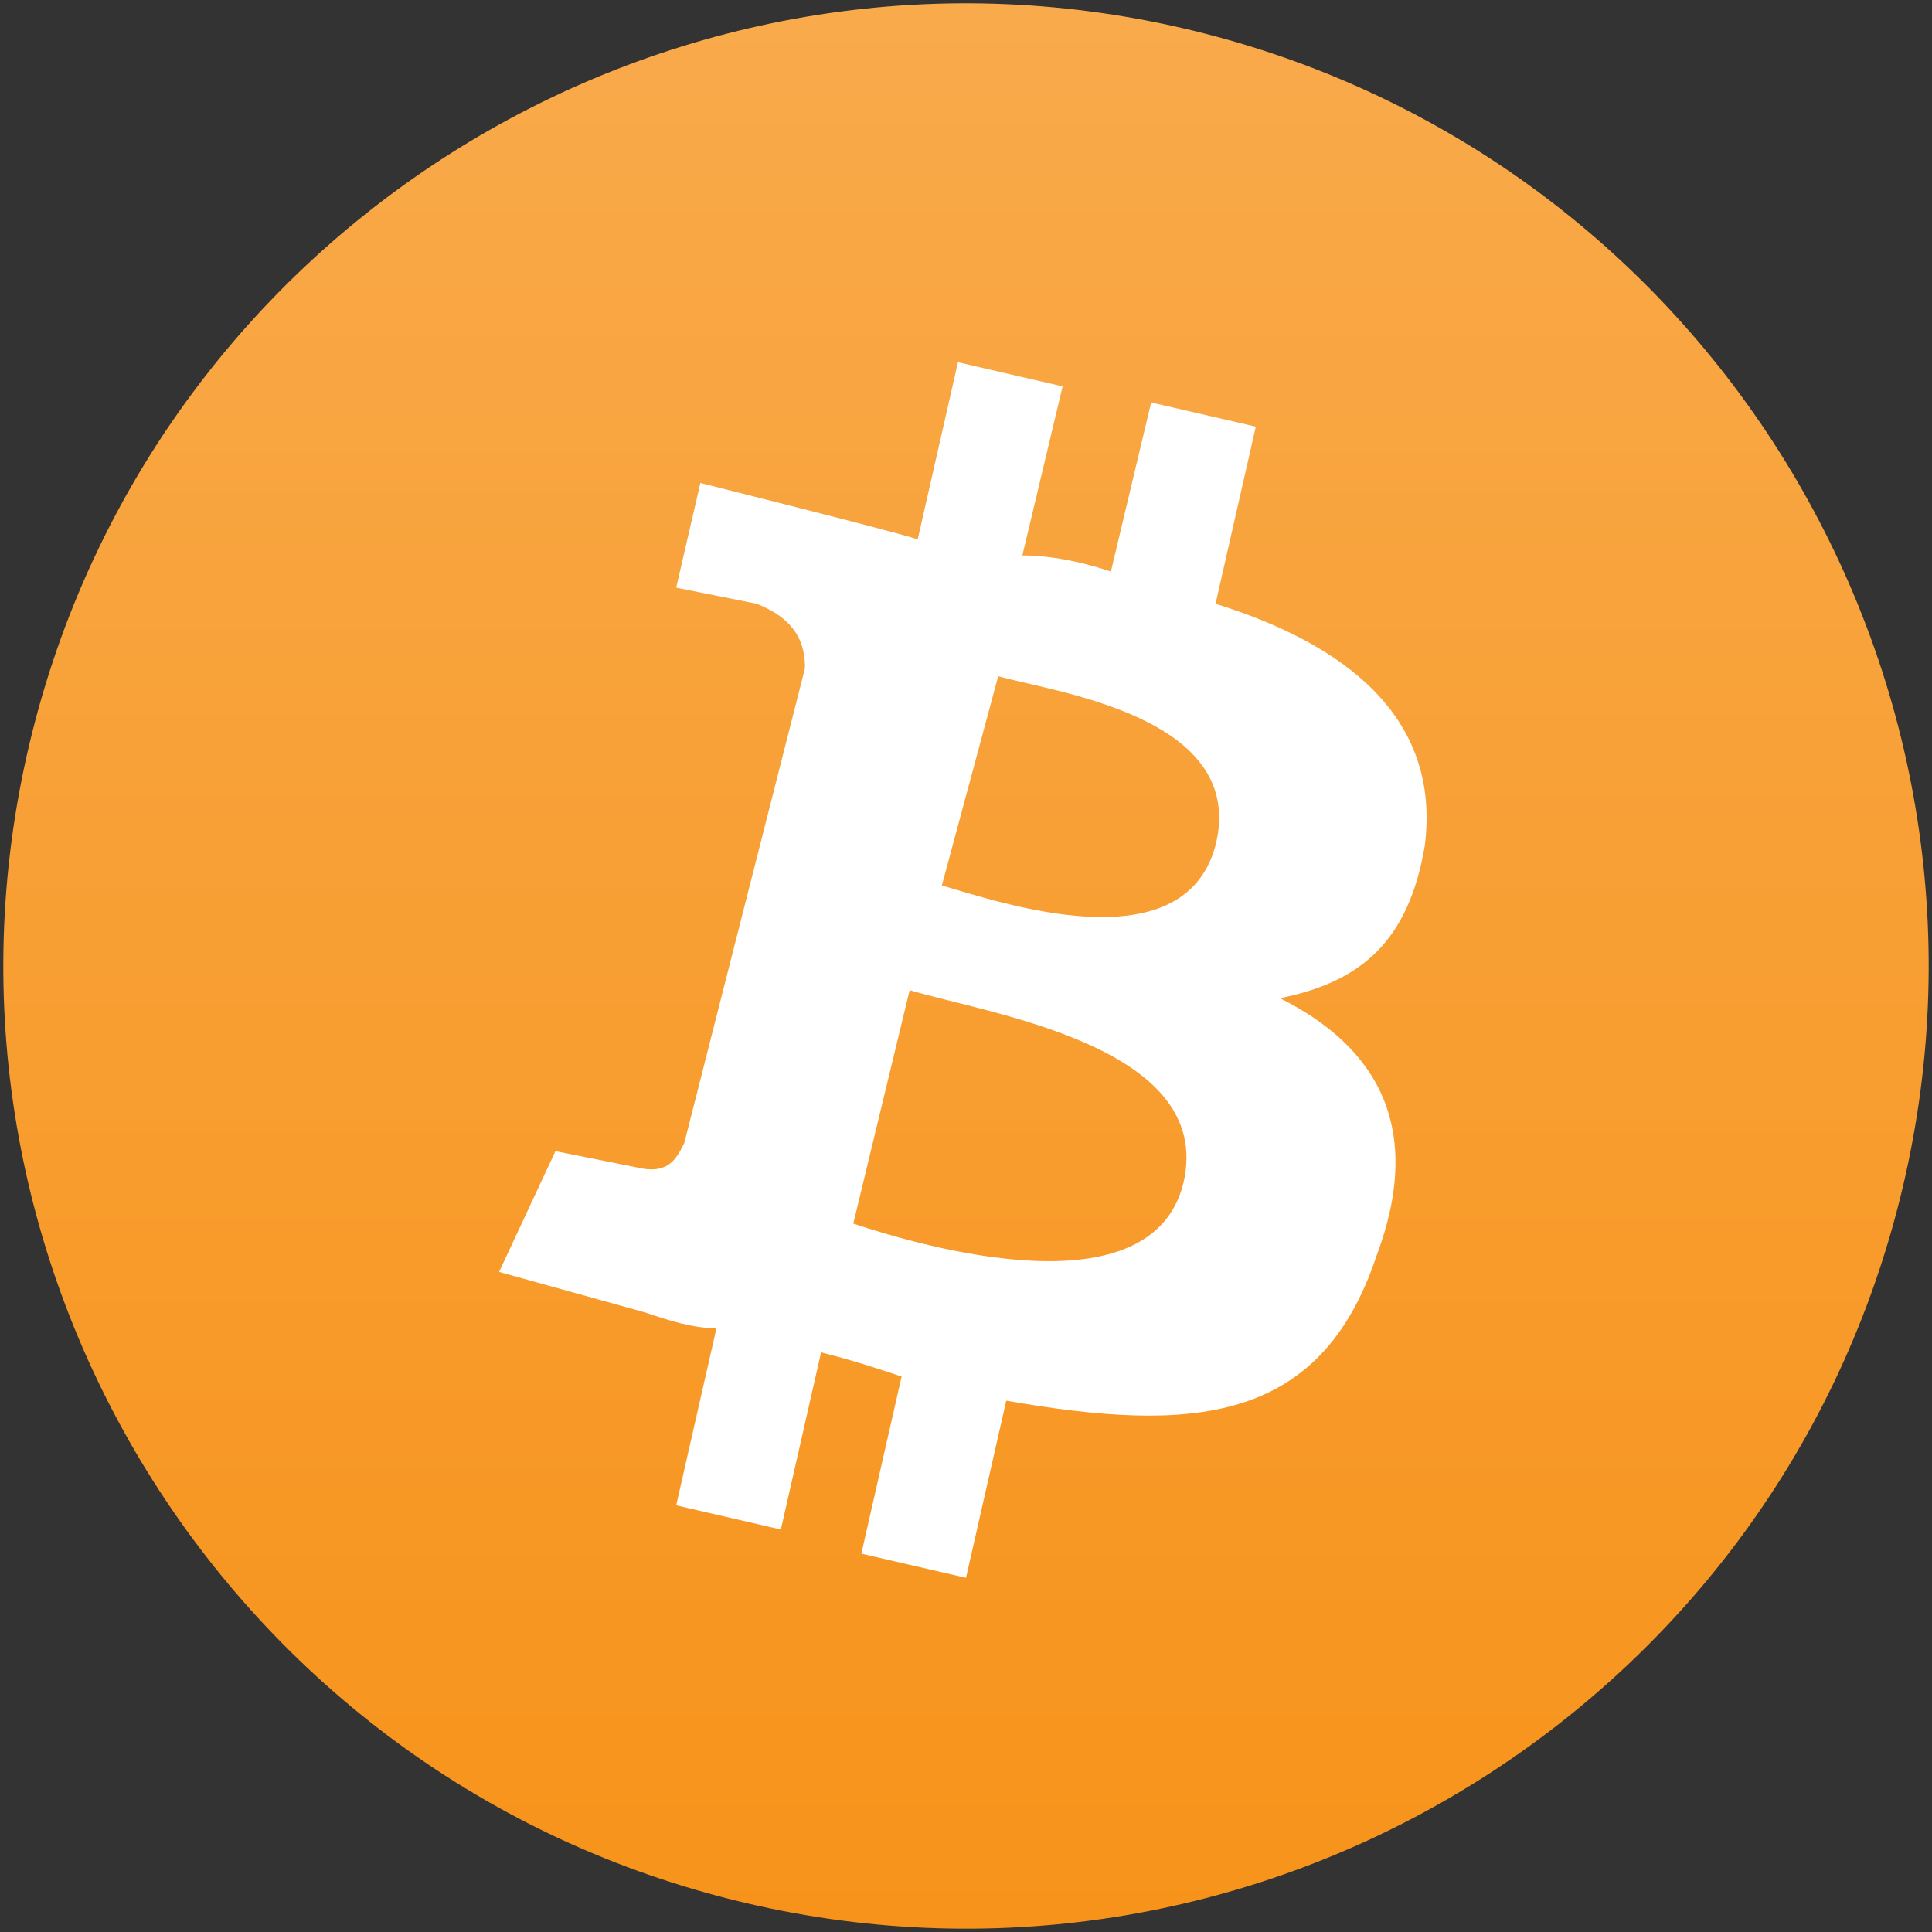
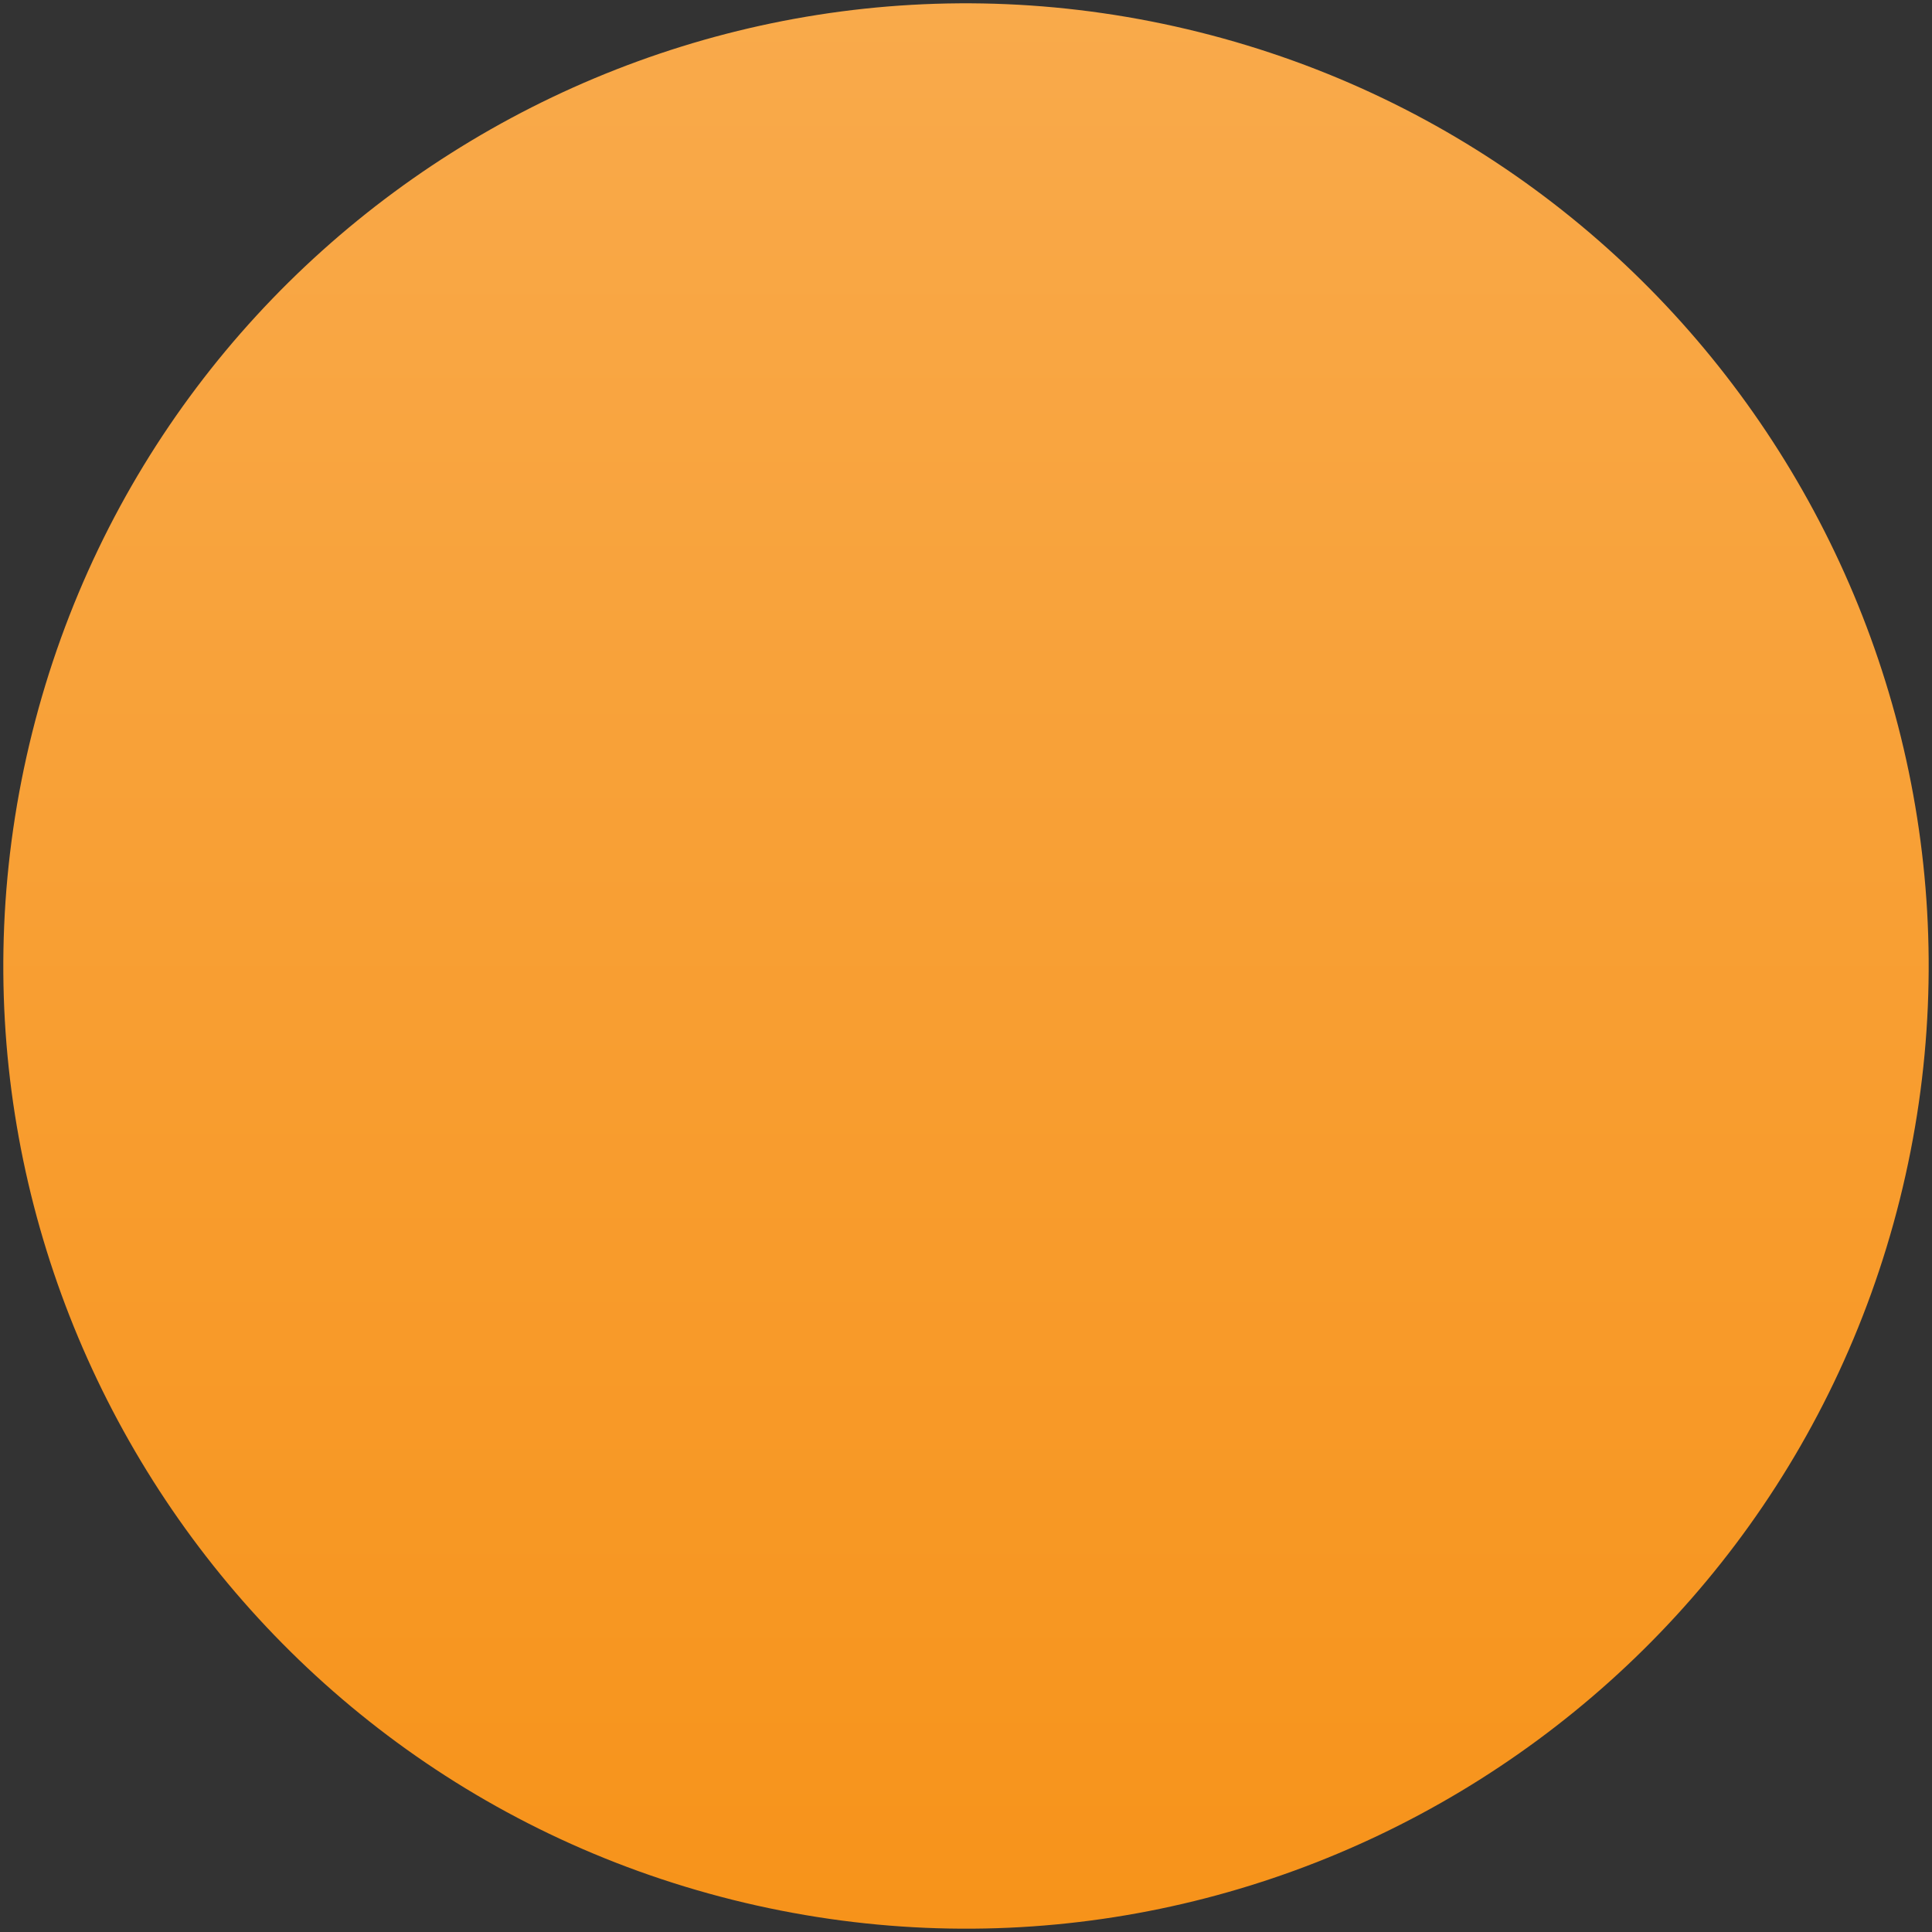
<svg xmlns="http://www.w3.org/2000/svg" viewBox="0 0 24 24" style="enable-background:new 0 0 24 24" xml:space="preserve">
  <rect x="0" y="0" width="24" height="24" fill="#333333" stroke="none" />
  <linearGradient id="a" gradientUnits="userSpaceOnUse" x1="12" y1="24" x2="12" y2="0" gradientTransform="matrix(1 0 0 -1 0 24)">
    <stop offset="0" style="stop-color:#f9aa4b" />
    <stop offset="1" style="stop-color:#f7931a" />
  </linearGradient>
  <path d="M23.6 14.9c-1.6 6.4-8.1 10.3-14.5 8.7C2.7 22-1.2 15.5.4 9.1 2 2.7 8.5-1.2 14.9.4c6.4 1.6 10.3 8.1 8.7 14.5z" style="fill:url(#a)" />
-   <path d="M17.7 10.5c.2-1.6-1-2.5-2.6-3l.5-2.2-1.3-.3-.5 2.1c-.3-.1-.7-.2-1.1-.2l.5-2.1-1.3-.3-.5 2.2c-.3-.1-2.7-.7-2.7-.7l-.3 1.3 1 .2c.5.2.6.5.6.8l-1.5 5.9c-.1.2-.2.4-.6.3l-1-.2-.7 1.5 1.8.5c.3.1.6.2.9.2l-.5 2.2 1.3.3.5-2.2c.4.1.7.2 1 .3l-.5 2.2 1.3.3.5-2.2c2.3.4 3.9.3 4.6-1.8.6-1.6 0-2.6-1.2-3.2 1-.2 1.6-.7 1.8-1.9zm-3 4.2c-.4 1.6-3.2.8-4.1.5l.7-2.9c1 .3 3.8.7 3.4 2.4zm.4-4.2c-.4 1.5-2.7.7-3.4.5l.7-2.6c.7.2 3.1.5 2.7 2.1z" style="fill:#fff" />
</svg>